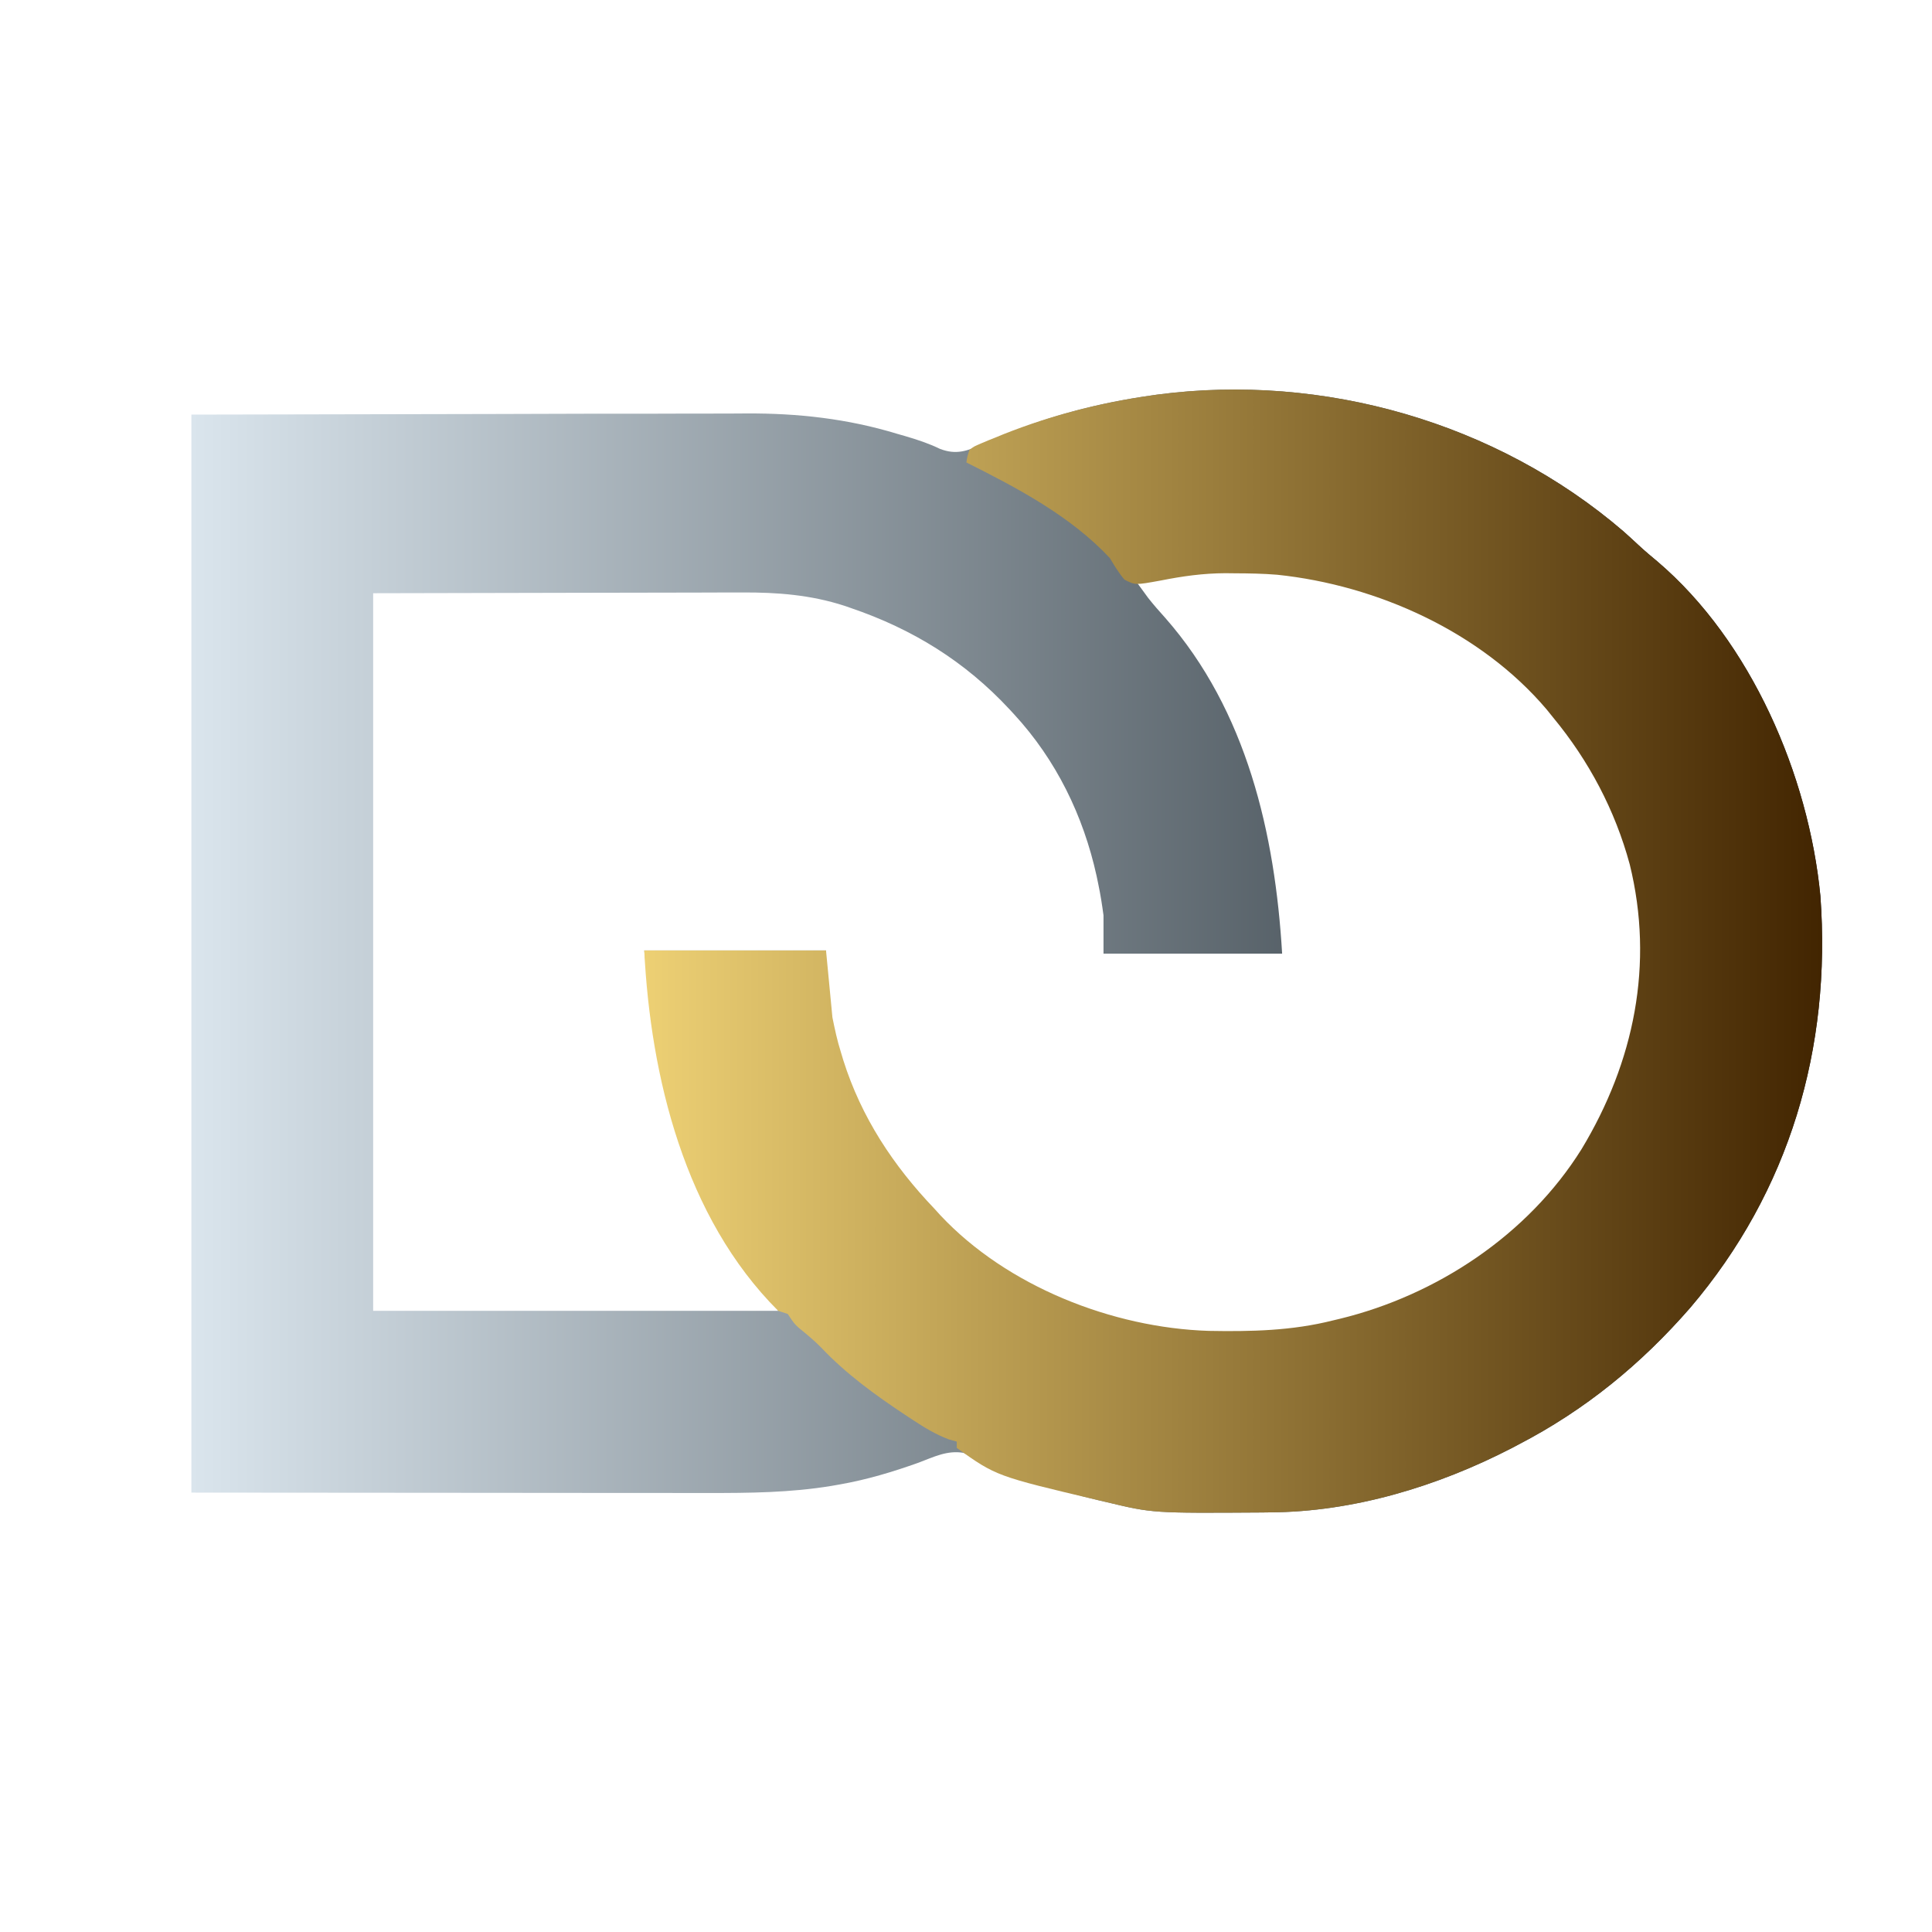
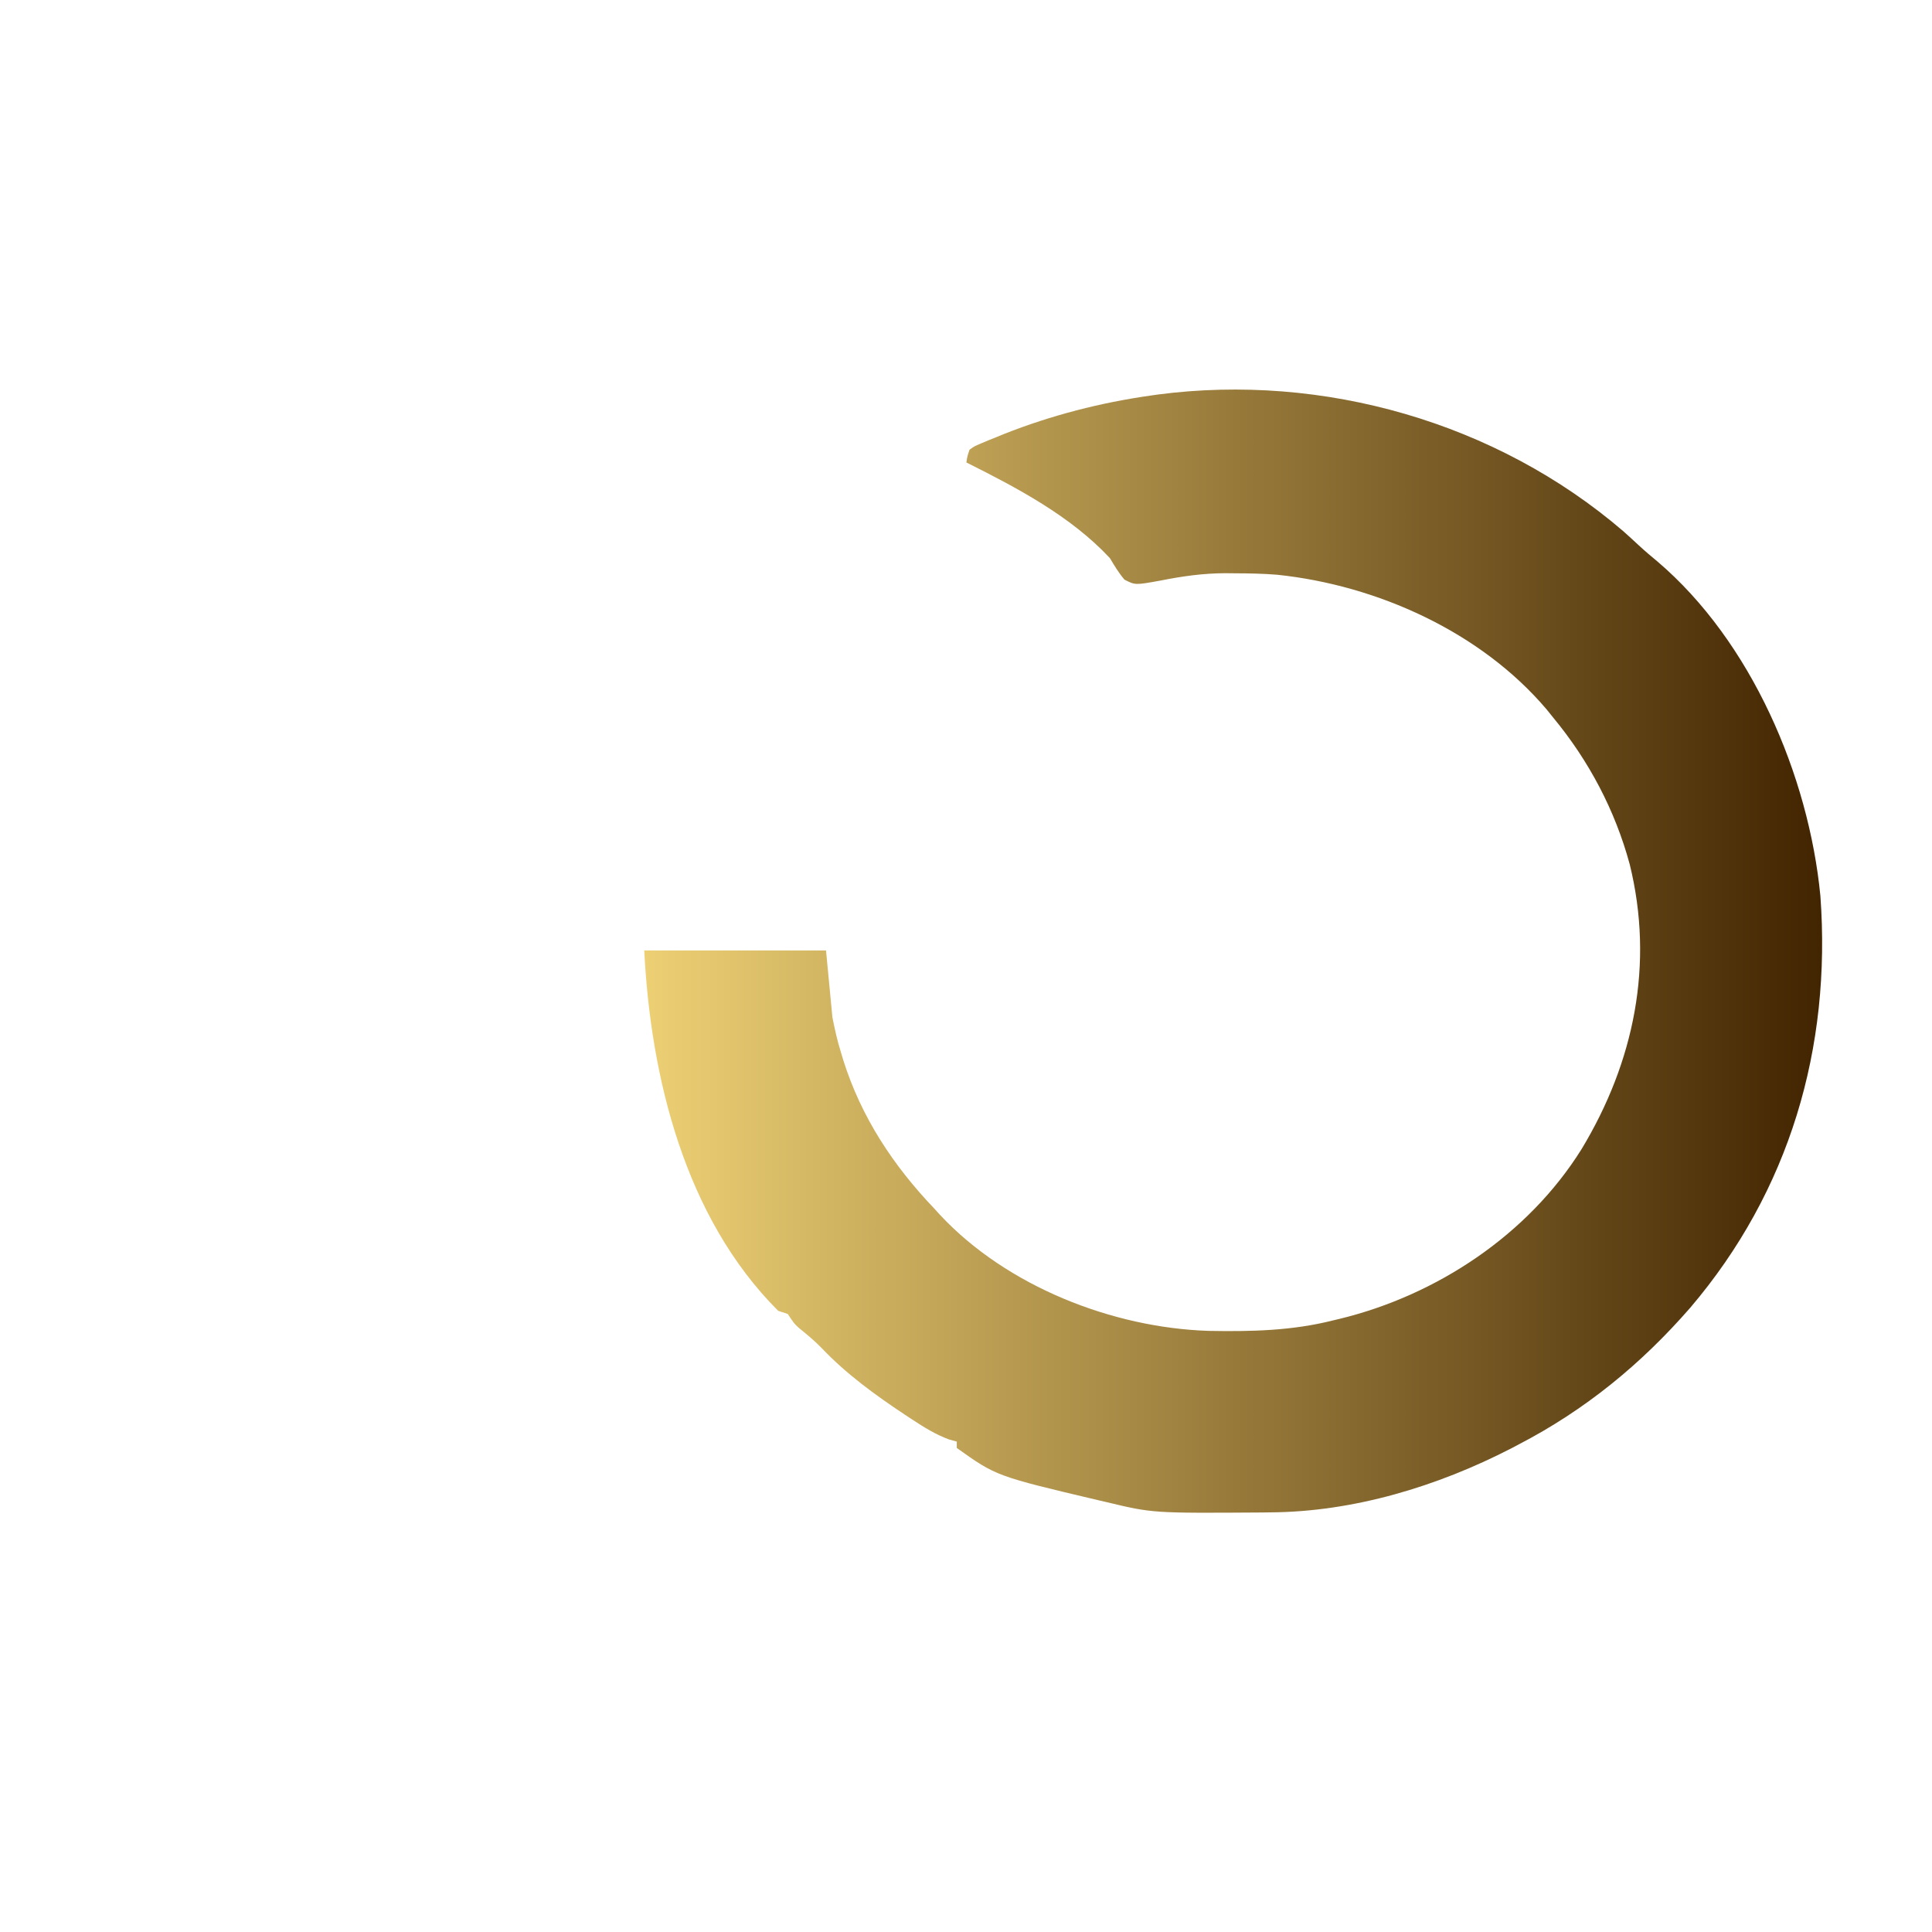
<svg xmlns="http://www.w3.org/2000/svg" fill="none" height="100%" overflow="visible" preserveAspectRatio="none" style="display: block;" viewBox="0 0 35 35" width="100%">
  <g id="dilogic (1) 2">
-     <path d="M29.407 9.623C29.503 9.709 29.598 9.795 29.692 9.883C29.801 9.984 29.912 10.078 30.026 10.172C31.723 11.617 32.766 14.046 32.978 16.23C33.18 18.985 32.42 21.577 30.622 23.689C29.728 24.716 28.714 25.545 27.502 26.173C27.462 26.194 27.422 26.215 27.381 26.237C26.042 26.927 24.521 27.39 23.006 27.398C22.958 27.399 22.91 27.399 22.861 27.4C20.883 27.413 20.883 27.413 20.049 27.213C19.974 27.196 19.974 27.196 19.898 27.178C19.195 27.012 18.529 26.785 17.864 26.505C17.801 26.479 17.801 26.479 17.736 26.453C17.641 26.412 17.548 26.367 17.456 26.32C17.16 26.269 16.916 26.394 16.64 26.498C16.169 26.666 15.707 26.805 15.214 26.892C15.165 26.901 15.116 26.909 15.065 26.918C14.322 27.041 13.578 27.048 12.827 27.047C12.723 27.047 12.618 27.047 12.514 27.047C12.237 27.047 11.96 27.046 11.683 27.046C11.422 27.046 11.162 27.046 10.901 27.046C10.141 27.045 9.38 27.044 8.62 27.044C6.069 27.042 6.069 27.042 3.467 27.04C3.467 20.596 3.467 14.151 3.467 7.511C6.164 7.506 6.164 7.506 8.916 7.5C9.765 7.498 9.765 7.498 10.631 7.495C11.327 7.495 11.327 7.495 11.653 7.495C11.88 7.494 12.106 7.494 12.332 7.493C12.622 7.492 12.912 7.491 13.201 7.492C13.307 7.491 13.413 7.491 13.518 7.49C14.451 7.485 15.355 7.585 16.25 7.858C16.299 7.872 16.349 7.886 16.4 7.901C16.618 7.965 16.824 8.033 17.029 8.132C17.324 8.245 17.517 8.17 17.796 8.052C17.884 8.013 17.971 7.973 18.059 7.934C18.956 7.544 19.89 7.301 20.858 7.164C20.894 7.159 20.931 7.154 20.969 7.148C23.973 6.754 27.11 7.651 29.407 9.623ZM20.569 10.516C20.618 10.583 20.667 10.65 20.717 10.718C20.744 10.755 20.772 10.793 20.8 10.832C20.899 10.957 21.002 11.075 21.109 11.193C22.587 12.874 23.099 15.106 23.227 17.276C22.159 17.276 21.091 17.276 19.991 17.276C19.991 17.047 19.991 16.818 19.991 16.582C19.965 16.39 19.937 16.208 19.897 16.019C19.887 15.97 19.877 15.92 19.866 15.869C19.625 14.776 19.134 13.768 18.373 12.942C18.346 12.912 18.318 12.882 18.289 12.851C17.482 11.982 16.533 11.396 15.412 11.014C15.372 11 15.332 10.986 15.29 10.972C14.686 10.777 14.082 10.73 13.45 10.733C13.377 10.733 13.303 10.733 13.226 10.733C13.028 10.733 12.831 10.734 12.633 10.735C12.446 10.736 12.26 10.736 12.073 10.736C11.53 10.736 10.987 10.738 10.443 10.739C9.228 10.742 8.012 10.744 6.76 10.747C6.76 15.037 6.76 19.327 6.76 23.747C9.181 23.747 11.603 23.747 14.098 23.747C13.99 23.532 13.881 23.386 13.729 23.201C12.343 21.442 11.889 19.398 11.671 17.218C12.758 17.218 13.845 17.218 14.964 17.218C14.964 17.485 14.964 17.752 14.964 18.027C15.17 19.787 16.131 21.39 17.495 22.502C17.722 22.679 17.958 22.84 18.2 22.996C18.258 23.033 18.315 23.07 18.375 23.109C19.981 24.096 22.089 24.452 23.93 24.034C24.003 24.015 24.076 23.997 24.151 23.978C24.19 23.968 24.229 23.959 24.269 23.95C25.579 23.631 26.677 22.961 27.676 22.071C27.714 22.037 27.753 22.002 27.793 21.967C28.98 20.843 29.71 19.173 29.767 17.547C29.796 15.858 29.281 14.306 28.196 13C28.152 12.947 28.108 12.893 28.063 12.839C26.81 11.387 24.895 10.496 22.996 10.342C22.17 10.302 21.38 10.357 20.569 10.516Z" fill="url(#paint0_linear_0_921)" id="Vector" />
    <path d="M29.407 9.623C29.503 9.709 29.598 9.795 29.692 9.883C29.801 9.984 29.912 10.078 30.026 10.172C31.723 11.617 32.766 14.046 32.978 16.23C33.18 18.985 32.42 21.577 30.622 23.689C29.728 24.716 28.714 25.545 27.502 26.173C27.462 26.194 27.422 26.215 27.381 26.237C26.042 26.927 24.521 27.39 23.006 27.398C22.958 27.399 22.91 27.399 22.861 27.4C20.883 27.413 20.883 27.413 20.049 27.213C19.974 27.196 19.974 27.196 19.898 27.178C18.048 26.741 18.048 26.741 17.333 26.231C17.333 26.193 17.333 26.155 17.333 26.116C17.262 26.096 17.262 26.096 17.189 26.076C16.944 25.984 16.742 25.858 16.524 25.715C16.482 25.687 16.439 25.659 16.395 25.63C15.855 25.272 15.325 24.887 14.879 24.415C14.752 24.285 14.613 24.171 14.472 24.056C14.387 23.978 14.387 23.978 14.271 23.804C14.214 23.785 14.157 23.766 14.098 23.747C12.404 22.056 11.786 19.509 11.671 17.218C12.758 17.218 13.845 17.218 14.964 17.218C15.003 17.618 15.041 18.019 15.08 18.431C15.124 18.649 15.166 18.846 15.232 19.056C15.247 19.105 15.262 19.155 15.277 19.206C15.603 20.24 16.182 21.117 16.929 21.898C16.982 21.956 16.982 21.956 17.036 22.016C18.243 23.303 20.152 24.054 21.894 24.11C22.663 24.124 23.404 24.109 24.151 23.92C24.19 23.911 24.229 23.901 24.269 23.892C26.03 23.464 27.682 22.369 28.65 20.82C29.605 19.24 29.969 17.466 29.524 15.658C29.259 14.679 28.783 13.78 28.138 13C28.098 12.951 28.059 12.902 28.018 12.851C26.827 11.447 24.948 10.601 23.137 10.412C22.882 10.391 22.627 10.387 22.371 10.386C22.313 10.385 22.256 10.384 22.197 10.384C21.795 10.386 21.424 10.438 21.031 10.516C20.565 10.601 20.565 10.601 20.37 10.5C20.266 10.377 20.189 10.249 20.107 10.111C19.398 9.35 18.426 8.838 17.507 8.378C17.523 8.269 17.523 8.269 17.564 8.147C17.652 8.084 17.652 8.084 17.768 8.035C17.832 8.008 17.832 8.008 17.898 7.98C17.945 7.961 17.992 7.942 18.041 7.923C18.09 7.903 18.139 7.883 18.189 7.862C19.05 7.522 19.941 7.293 20.858 7.164C20.894 7.159 20.931 7.154 20.969 7.148C23.973 6.754 27.11 7.651 29.407 9.623Z" fill="url(#paint1_linear_0_921)" id="Vector_2" />
  </g>
  <defs>
    <linearGradient gradientUnits="userSpaceOnUse" id="paint0_linear_0_921" x1="3.467" x2="33.01" y1="17.231" y2="17.231">
      <stop stop-color="#DAE5ED" />
      <stop offset="1" stop-color="#182229" />
    </linearGradient>
    <linearGradient gradientUnits="userSpaceOnUse" id="paint1_linear_0_921" x1="11.671" x2="33.01" y1="17.231" y2="17.231">
      <stop stop-color="#EDD074" />
      <stop offset="1" stop-color="#422501" />
    </linearGradient>
  </defs>
</svg>